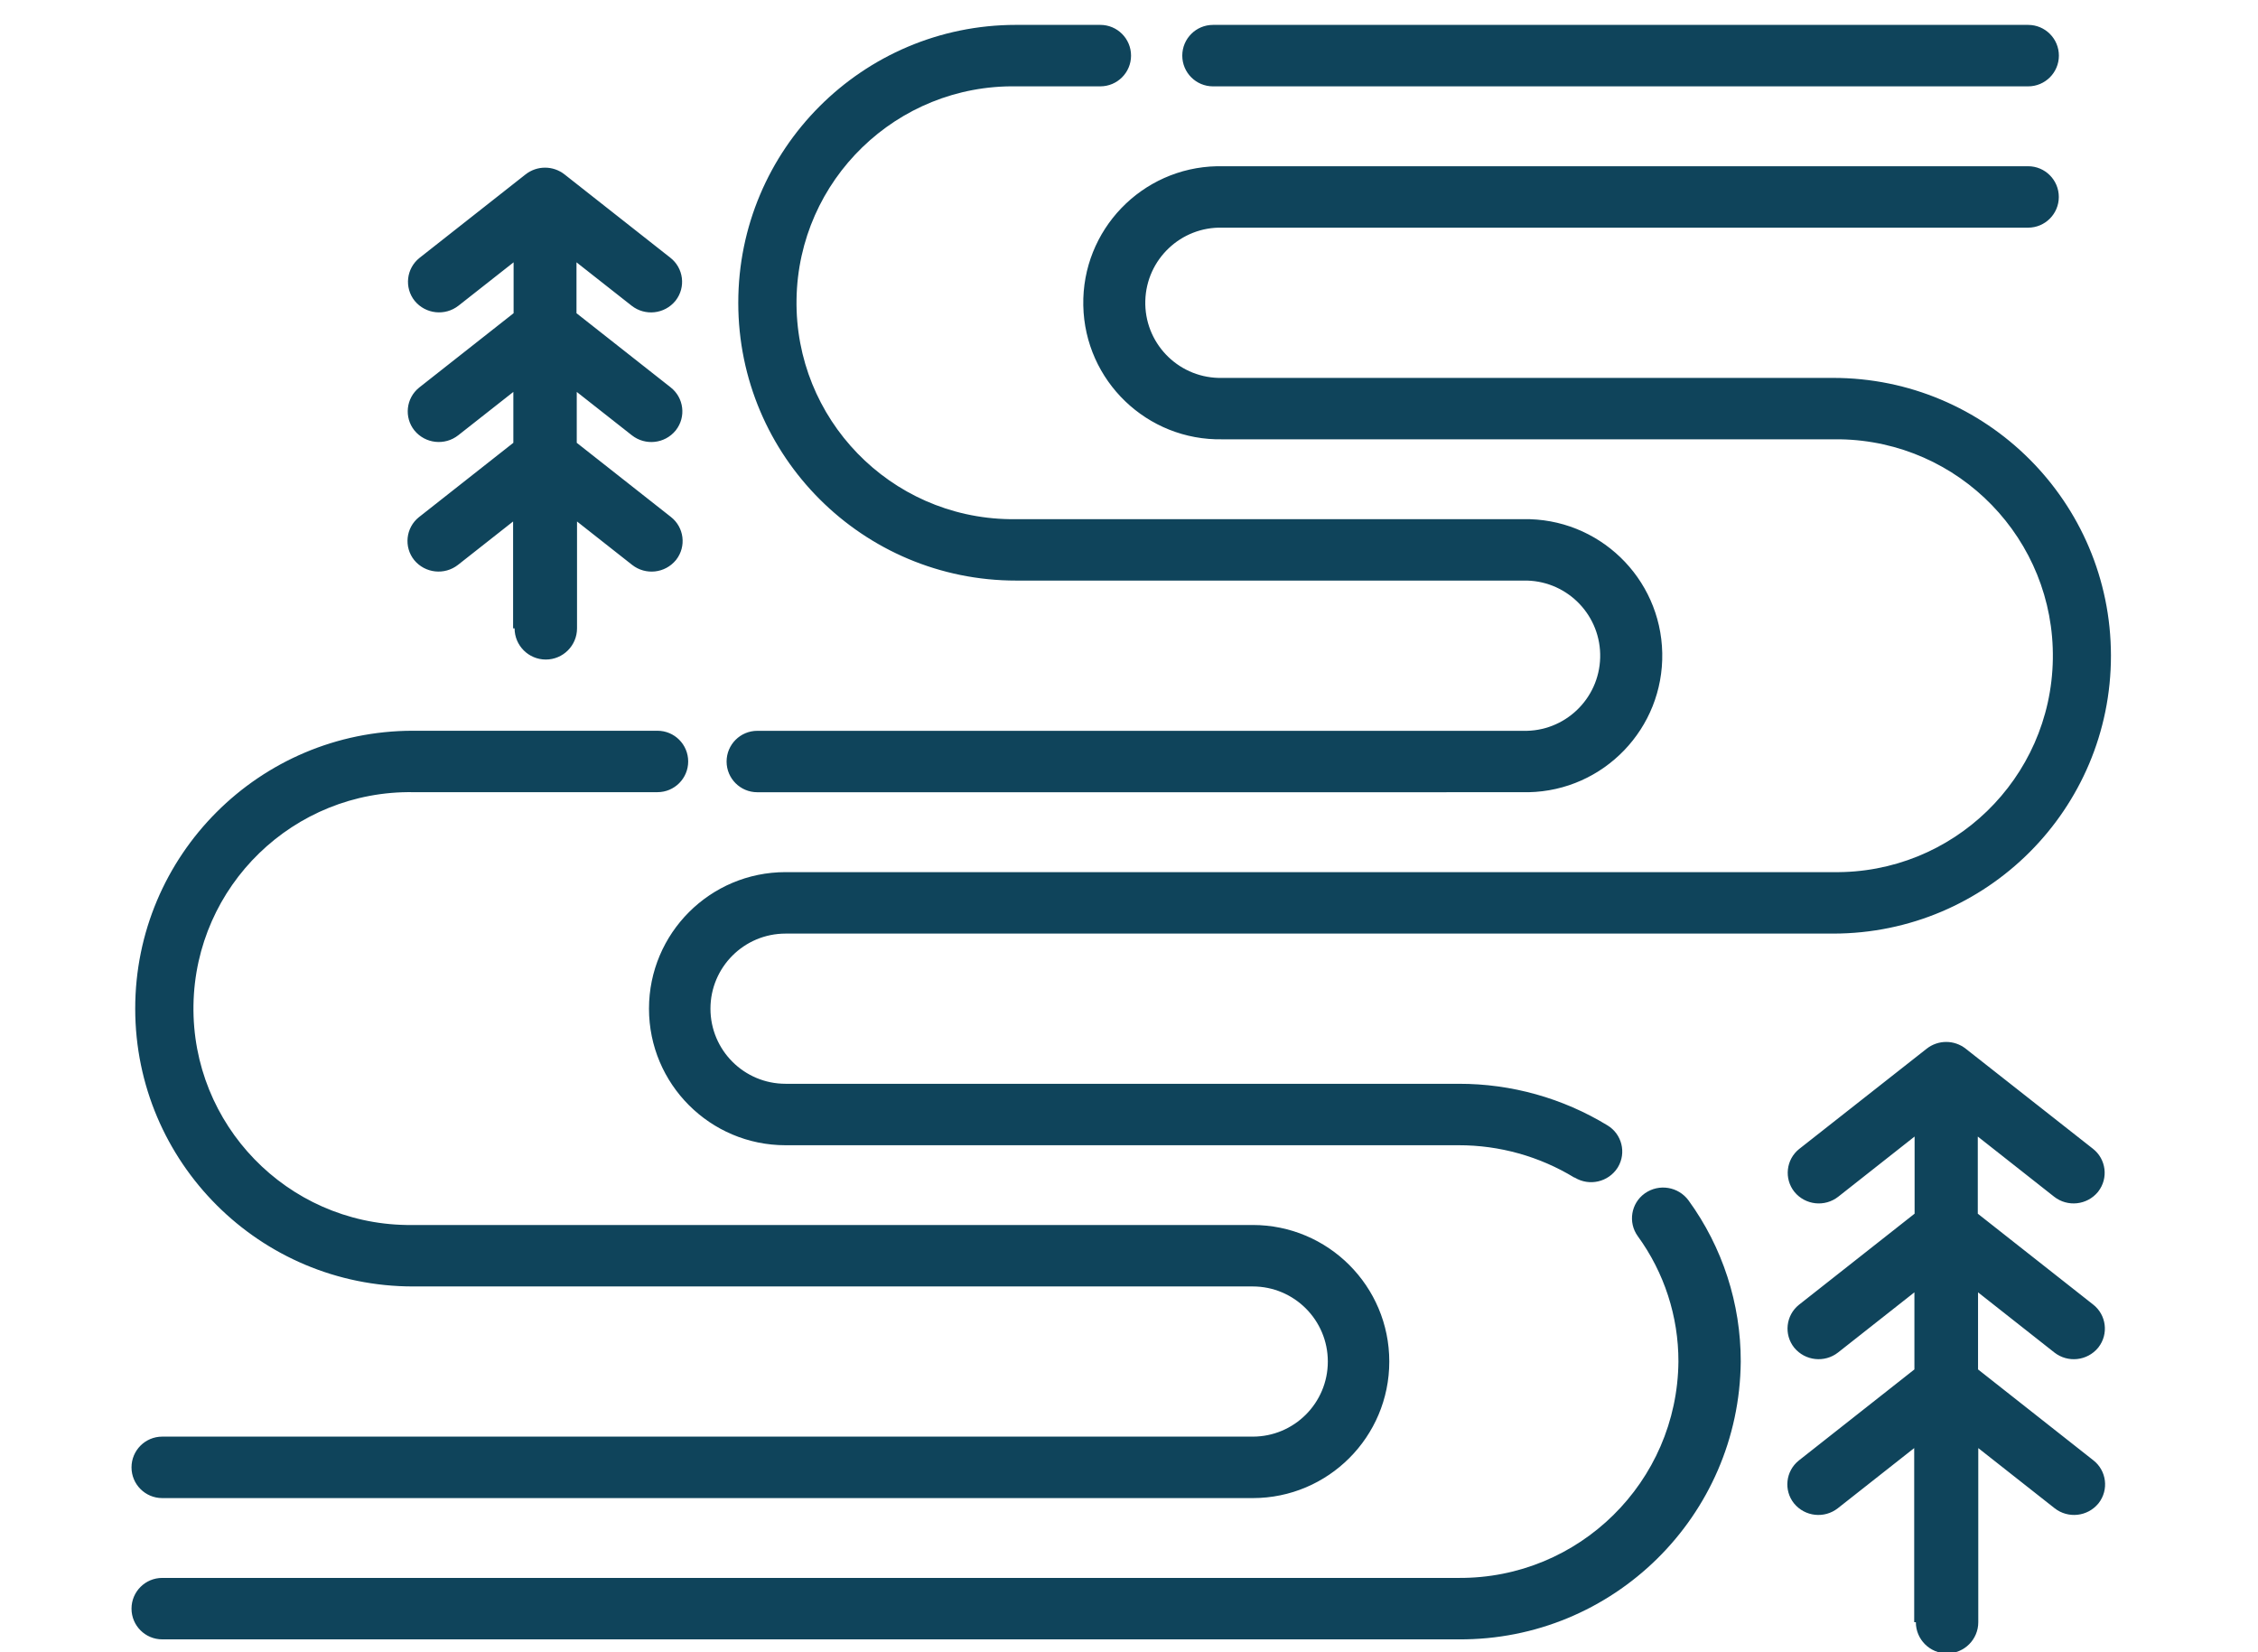
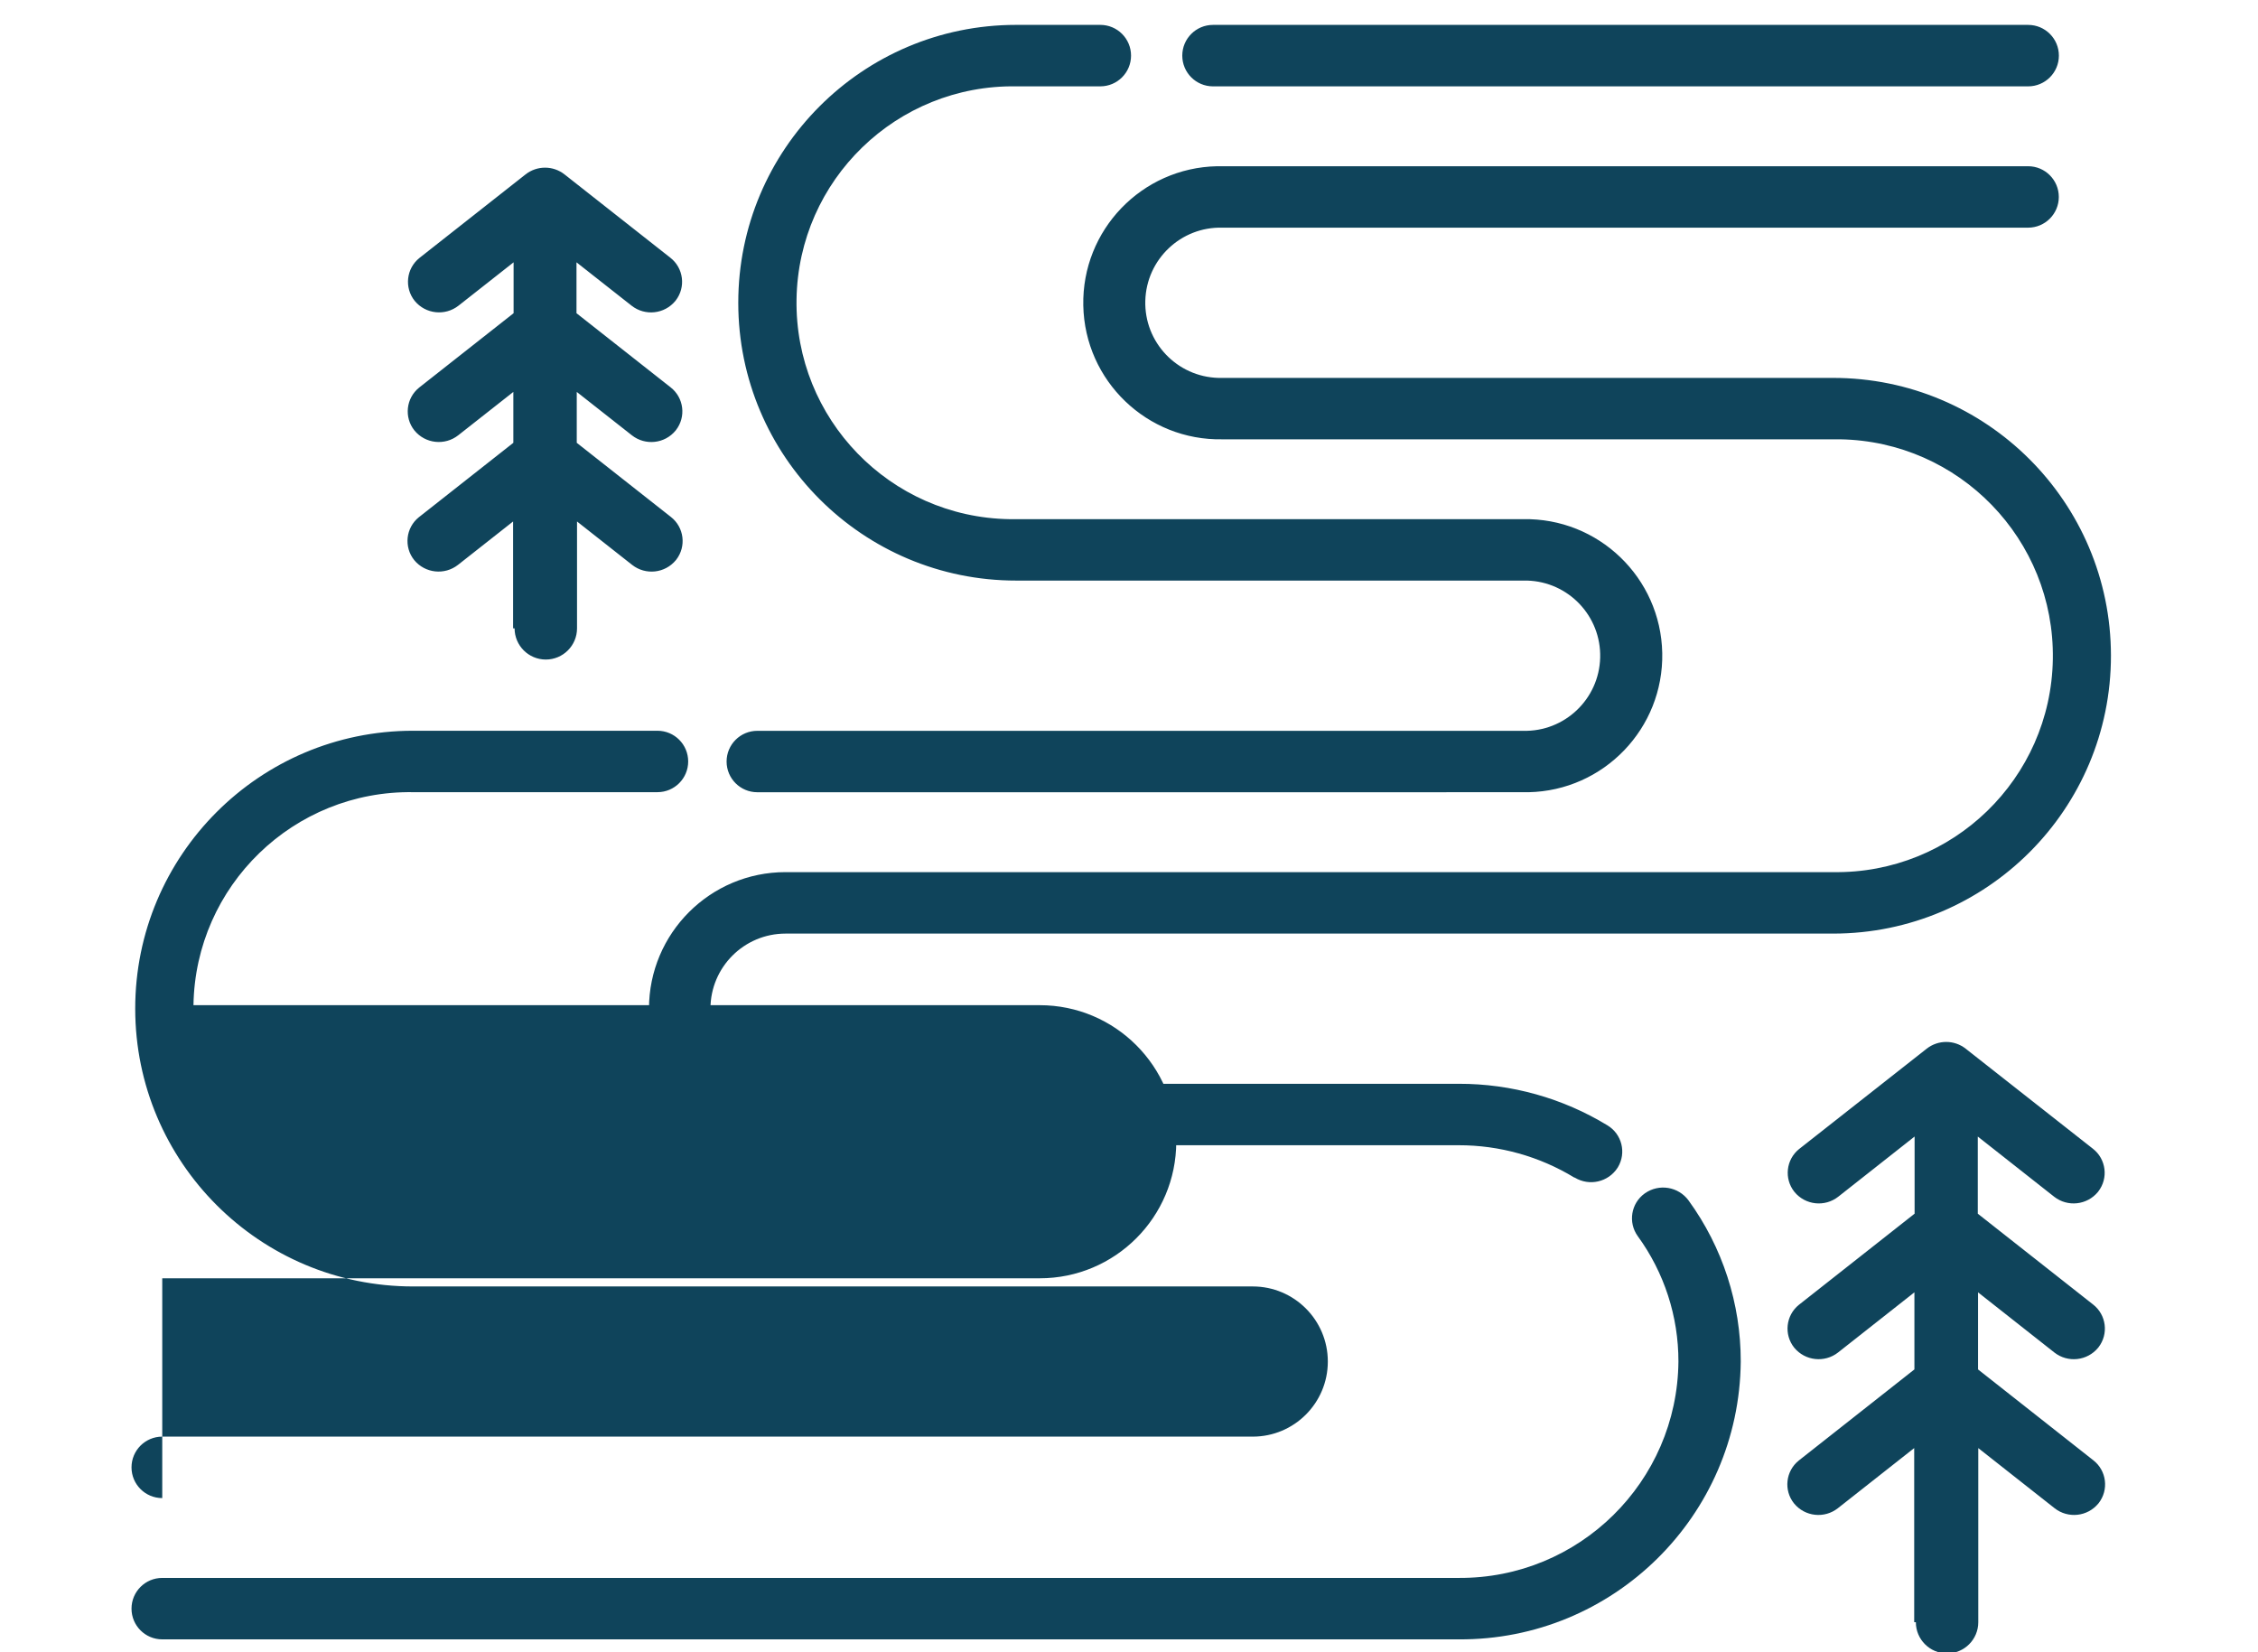
<svg xmlns="http://www.w3.org/2000/svg" version="1.1" id="Layer_1" x="0px" y="0px" width="205px" height="150px" viewBox="318.445 222.64 205 150" enable-background="new 318.445 222.64 205 150" xml:space="preserve">
-   <path fill="#0F445B" d="M492.232,369.912v-15.807l-6.93,5.459c-1.224,0.963-2.993,0.77-3.98-0.435  c-0.957-1.194-0.763-2.938,0.434-3.895c0.009-0.007,0.019-0.015,0.027-0.022l10.468-8.249v-6.998l-6.93,5.46  c-1.225,0.959-2.992,0.767-3.982-0.435c-0.956-1.193-0.764-2.938,0.431-3.896c0.011-0.009,0.021-0.018,0.032-0.025l10.466-8.245  v-7.003l-6.928,5.46c-1.224,0.964-2.994,0.771-3.982-0.434c-0.957-1.195-0.764-2.94,0.43-3.896c0.011-0.009,0.021-0.018,0.033-0.025  l11.548-9.082c1.038-0.815,2.499-0.815,3.537,0l11.548,9.082c1.208,0.939,1.427,2.68,0.487,3.888  c-0.008,0.012-0.017,0.022-0.025,0.034c-0.988,1.202-2.757,1.396-3.981,0.434l-6.93-5.46v7.003l10.468,8.245  c1.208,0.939,1.427,2.68,0.487,3.889c-0.009,0.011-0.017,0.021-0.026,0.032c-0.986,1.202-2.754,1.396-3.978,0.435l-6.928-5.46v6.998  l10.467,8.249c1.208,0.941,1.424,2.682,0.483,3.891c-0.007,0.008-0.015,0.019-0.021,0.026c-0.986,1.203-2.754,1.396-3.978,0.435  l-6.929-5.459v15.807c0,1.564-1.269,2.833-2.833,2.833c-1.565,0-2.834-1.269-2.834-2.833H492.232z M333.175,371.471  c-1.541,0-2.79-1.248-2.79-2.789s1.249-2.79,2.79-2.79h117.698c10.93,0.072,19.855-8.716,19.954-19.645  c0.007-4.092-1.287-8.079-3.695-11.386c-0.894-1.242-0.611-2.975,0.63-3.869c0.011-0.006,0.021-0.014,0.03-0.021  c1.277-0.892,3.031-0.603,3.954,0.652c3.088,4.25,4.747,9.37,4.739,14.624c-0.125,14.032-11.584,25.317-25.617,25.224H333.175z   M333.175,358.645c-1.541,0-2.79-1.249-2.79-2.789c0-1.542,1.249-2.791,2.79-2.791h99.004c3.766,0,6.817-3.052,6.817-6.817  s-3.052-6.817-6.817-6.817h-76.214c-13.932,0.011-25.233-11.275-25.244-25.207c-0.01-13.931,11.275-25.233,25.206-25.243  c0.013,0,0.025,0,0.038,0h22.171c1.54,0,2.788,1.249,2.788,2.788s-1.248,2.788-2.788,2.788h-22.171  c-10.851-0.17-19.785,8.489-19.955,19.339c-0.169,10.852,8.489,19.785,19.34,19.955c0.205,0.004,0.41,0.004,0.615,0h76.214  c6.847,0,12.397,5.55,12.397,12.397s-5.551,12.397-12.397,12.397H333.175z M461.371,329.544c-3.161-1.923-6.793-2.938-10.493-2.933  h-61.115c-6.847,0-12.397-5.55-12.397-12.397s5.551-12.397,12.397-12.397l0,0h95.101c10.852,0.169,19.785-8.489,19.955-19.34  s-8.49-19.785-19.34-19.954c-0.205-0.003-0.411-0.003-0.615,0h-55.429c-6.846,0.136-12.505-5.304-12.64-12.149  c-0.137-6.846,5.302-12.505,12.149-12.642c0.164-0.003,0.327-0.003,0.491,0h73.138c1.54,0,2.788,1.249,2.788,2.789  c0,1.539-1.248,2.788-2.788,2.788l0,0h-73.151c-3.766-0.099-6.898,2.876-6.997,6.642c-0.099,3.767,2.876,6.899,6.643,6.998  c0.118,0.002,0.236,0.002,0.354,0h55.429c13.931-0.011,25.232,11.274,25.243,25.206s-11.274,25.232-25.206,25.243  c-0.012,0-0.024,0-0.037,0h-95.087c-3.766,0-6.818,3.053-6.818,6.817c0,3.766,3.052,6.818,6.818,6.818H450.9  c4.756-0.007,9.421,1.299,13.482,3.773c1.313,0.789,1.737,2.491,0.949,3.803c-0.008,0.014-0.017,0.026-0.025,0.041  c-0.839,1.309-2.57,1.706-3.898,0.896L461.371,329.544z M387.199,294.564c-1.54,0-2.788-1.248-2.788-2.788  c0-1.539,1.249-2.788,2.788-2.788h69.526c3.766,0.098,6.898-2.876,6.997-6.642c0.099-3.767-2.876-6.899-6.643-6.998  c-0.118-0.003-0.237-0.003-0.354,0h-46.011c-13.931,0.011-25.233-11.274-25.243-25.206c-0.01-13.931,11.275-25.233,25.205-25.243  c0.013,0,0.026,0,0.038,0h7.626c1.541,0,2.79,1.249,2.79,2.79s-1.249,2.79-2.79,2.79h-7.626  c-10.851-0.17-19.784,8.488-19.954,19.339c-0.17,10.852,8.488,19.785,19.339,19.955c0.206,0.003,0.411,0.003,0.615,0h46.001  c6.846-0.136,12.505,5.304,12.642,12.149c0.135,6.845-5.304,12.504-12.149,12.64c-0.164,0.003-0.328,0.003-0.492,0L387.199,294.564z   M365.028,279.682v-9.699l-5.002,3.939c-1.224,0.958-2.989,0.766-3.977-0.435c-0.958-1.193-0.765-2.938,0.429-3.896  c0.011-0.009,0.021-0.017,0.033-0.025l8.54-6.726v-4.62l-5.002,3.936c-1.223,0.961-2.99,0.769-3.977-0.434  c-0.958-1.194-0.765-2.938,0.429-3.896c0.011-0.009,0.022-0.018,0.032-0.026l8.541-6.726v-4.62l-5.002,3.936  c-1.224,0.958-2.989,0.766-3.977-0.434c-0.958-1.195-0.766-2.939,0.429-3.896c0.011-0.009,0.021-0.018,0.032-0.026l9.604-7.561  c1.038-0.816,2.5-0.816,3.538,0l9.603,7.561c1.208,0.94,1.427,2.681,0.488,3.889c-0.009,0.012-0.017,0.022-0.026,0.034  c-0.987,1.202-2.754,1.395-3.977,0.434l-5.002-3.936v4.62l8.541,6.726c1.208,0.939,1.427,2.68,0.487,3.889  c-0.008,0.011-0.017,0.022-0.025,0.033c-0.986,1.205-2.754,1.397-3.977,0.434l-5.002-3.936v4.62l8.541,6.726  c1.208,0.939,1.427,2.68,0.488,3.889c-0.009,0.012-0.017,0.022-0.026,0.032c-0.987,1.203-2.754,1.396-3.977,0.435l-5.002-3.939  v9.699c0,1.566-1.269,2.834-2.834,2.834c-1.565,0-2.834-1.268-2.834-2.834H365.028z M428.572,230.48c-1.541,0-2.79-1.249-2.79-2.79  s1.249-2.79,2.79-2.79h74.006c1.541,0,2.79,1.249,2.79,2.79s-1.249,2.79-2.79,2.79H428.572z" />
+   <path fill="#0F445B" d="M492.232,369.912v-15.807l-6.93,5.459c-1.224,0.963-2.993,0.77-3.98-0.435  c-0.957-1.194-0.763-2.938,0.434-3.895c0.009-0.007,0.019-0.015,0.027-0.022l10.468-8.249v-6.998l-6.93,5.46  c-1.225,0.959-2.992,0.767-3.982-0.435c-0.956-1.193-0.764-2.938,0.431-3.896c0.011-0.009,0.021-0.018,0.032-0.025l10.466-8.245  v-7.003l-6.928,5.46c-1.224,0.964-2.994,0.771-3.982-0.434c-0.957-1.195-0.764-2.94,0.43-3.896c0.011-0.009,0.021-0.018,0.033-0.025  l11.548-9.082c1.038-0.815,2.499-0.815,3.537,0l11.548,9.082c1.208,0.939,1.427,2.68,0.487,3.888  c-0.008,0.012-0.017,0.022-0.025,0.034c-0.988,1.202-2.757,1.396-3.981,0.434l-6.93-5.46v7.003l10.468,8.245  c1.208,0.939,1.427,2.68,0.487,3.889c-0.009,0.011-0.017,0.021-0.026,0.032c-0.986,1.202-2.754,1.396-3.978,0.435l-6.928-5.46v6.998  l10.467,8.249c1.208,0.941,1.424,2.682,0.483,3.891c-0.007,0.008-0.015,0.019-0.021,0.026c-0.986,1.203-2.754,1.396-3.978,0.435  l-6.929-5.459v15.807c0,1.564-1.269,2.833-2.833,2.833c-1.565,0-2.834-1.269-2.834-2.833H492.232z M333.175,371.471  c-1.541,0-2.79-1.248-2.79-2.789s1.249-2.79,2.79-2.79h117.698c10.93,0.072,19.855-8.716,19.954-19.645  c0.007-4.092-1.287-8.079-3.695-11.386c-0.894-1.242-0.611-2.975,0.63-3.869c0.011-0.006,0.021-0.014,0.03-0.021  c1.277-0.892,3.031-0.603,3.954,0.652c3.088,4.25,4.747,9.37,4.739,14.624c-0.125,14.032-11.584,25.317-25.617,25.224H333.175z   M333.175,358.645c-1.541,0-2.79-1.249-2.79-2.789c0-1.542,1.249-2.791,2.79-2.791h99.004c3.766,0,6.817-3.052,6.817-6.817  s-3.052-6.817-6.817-6.817h-76.214c-13.932,0.011-25.233-11.275-25.244-25.207c-0.01-13.931,11.275-25.233,25.206-25.243  c0.013,0,0.025,0,0.038,0h22.171c1.54,0,2.788,1.249,2.788,2.788s-1.248,2.788-2.788,2.788h-22.171  c-10.851-0.17-19.785,8.489-19.955,19.339c0.205,0.004,0.41,0.004,0.615,0h76.214  c6.847,0,12.397,5.55,12.397,12.397s-5.551,12.397-12.397,12.397H333.175z M461.371,329.544c-3.161-1.923-6.793-2.938-10.493-2.933  h-61.115c-6.847,0-12.397-5.55-12.397-12.397s5.551-12.397,12.397-12.397l0,0h95.101c10.852,0.169,19.785-8.489,19.955-19.34  s-8.49-19.785-19.34-19.954c-0.205-0.003-0.411-0.003-0.615,0h-55.429c-6.846,0.136-12.505-5.304-12.64-12.149  c-0.137-6.846,5.302-12.505,12.149-12.642c0.164-0.003,0.327-0.003,0.491,0h73.138c1.54,0,2.788,1.249,2.788,2.789  c0,1.539-1.248,2.788-2.788,2.788l0,0h-73.151c-3.766-0.099-6.898,2.876-6.997,6.642c-0.099,3.767,2.876,6.899,6.643,6.998  c0.118,0.002,0.236,0.002,0.354,0h55.429c13.931-0.011,25.232,11.274,25.243,25.206s-11.274,25.232-25.206,25.243  c-0.012,0-0.024,0-0.037,0h-95.087c-3.766,0-6.818,3.053-6.818,6.817c0,3.766,3.052,6.818,6.818,6.818H450.9  c4.756-0.007,9.421,1.299,13.482,3.773c1.313,0.789,1.737,2.491,0.949,3.803c-0.008,0.014-0.017,0.026-0.025,0.041  c-0.839,1.309-2.57,1.706-3.898,0.896L461.371,329.544z M387.199,294.564c-1.54,0-2.788-1.248-2.788-2.788  c0-1.539,1.249-2.788,2.788-2.788h69.526c3.766,0.098,6.898-2.876,6.997-6.642c0.099-3.767-2.876-6.899-6.643-6.998  c-0.118-0.003-0.237-0.003-0.354,0h-46.011c-13.931,0.011-25.233-11.274-25.243-25.206c-0.01-13.931,11.275-25.233,25.205-25.243  c0.013,0,0.026,0,0.038,0h7.626c1.541,0,2.79,1.249,2.79,2.79s-1.249,2.79-2.79,2.79h-7.626  c-10.851-0.17-19.784,8.488-19.954,19.339c-0.17,10.852,8.488,19.785,19.339,19.955c0.206,0.003,0.411,0.003,0.615,0h46.001  c6.846-0.136,12.505,5.304,12.642,12.149c0.135,6.845-5.304,12.504-12.149,12.64c-0.164,0.003-0.328,0.003-0.492,0L387.199,294.564z   M365.028,279.682v-9.699l-5.002,3.939c-1.224,0.958-2.989,0.766-3.977-0.435c-0.958-1.193-0.765-2.938,0.429-3.896  c0.011-0.009,0.021-0.017,0.033-0.025l8.54-6.726v-4.62l-5.002,3.936c-1.223,0.961-2.99,0.769-3.977-0.434  c-0.958-1.194-0.765-2.938,0.429-3.896c0.011-0.009,0.022-0.018,0.032-0.026l8.541-6.726v-4.62l-5.002,3.936  c-1.224,0.958-2.989,0.766-3.977-0.434c-0.958-1.195-0.766-2.939,0.429-3.896c0.011-0.009,0.021-0.018,0.032-0.026l9.604-7.561  c1.038-0.816,2.5-0.816,3.538,0l9.603,7.561c1.208,0.94,1.427,2.681,0.488,3.889c-0.009,0.012-0.017,0.022-0.026,0.034  c-0.987,1.202-2.754,1.395-3.977,0.434l-5.002-3.936v4.62l8.541,6.726c1.208,0.939,1.427,2.68,0.487,3.889  c-0.008,0.011-0.017,0.022-0.025,0.033c-0.986,1.205-2.754,1.397-3.977,0.434l-5.002-3.936v4.62l8.541,6.726  c1.208,0.939,1.427,2.68,0.488,3.889c-0.009,0.012-0.017,0.022-0.026,0.032c-0.987,1.203-2.754,1.396-3.977,0.435l-5.002-3.939  v9.699c0,1.566-1.269,2.834-2.834,2.834c-1.565,0-2.834-1.268-2.834-2.834H365.028z M428.572,230.48c-1.541,0-2.79-1.249-2.79-2.79  s1.249-2.79,2.79-2.79h74.006c1.541,0,2.79,1.249,2.79,2.79s-1.249,2.79-2.79,2.79H428.572z" />
</svg>